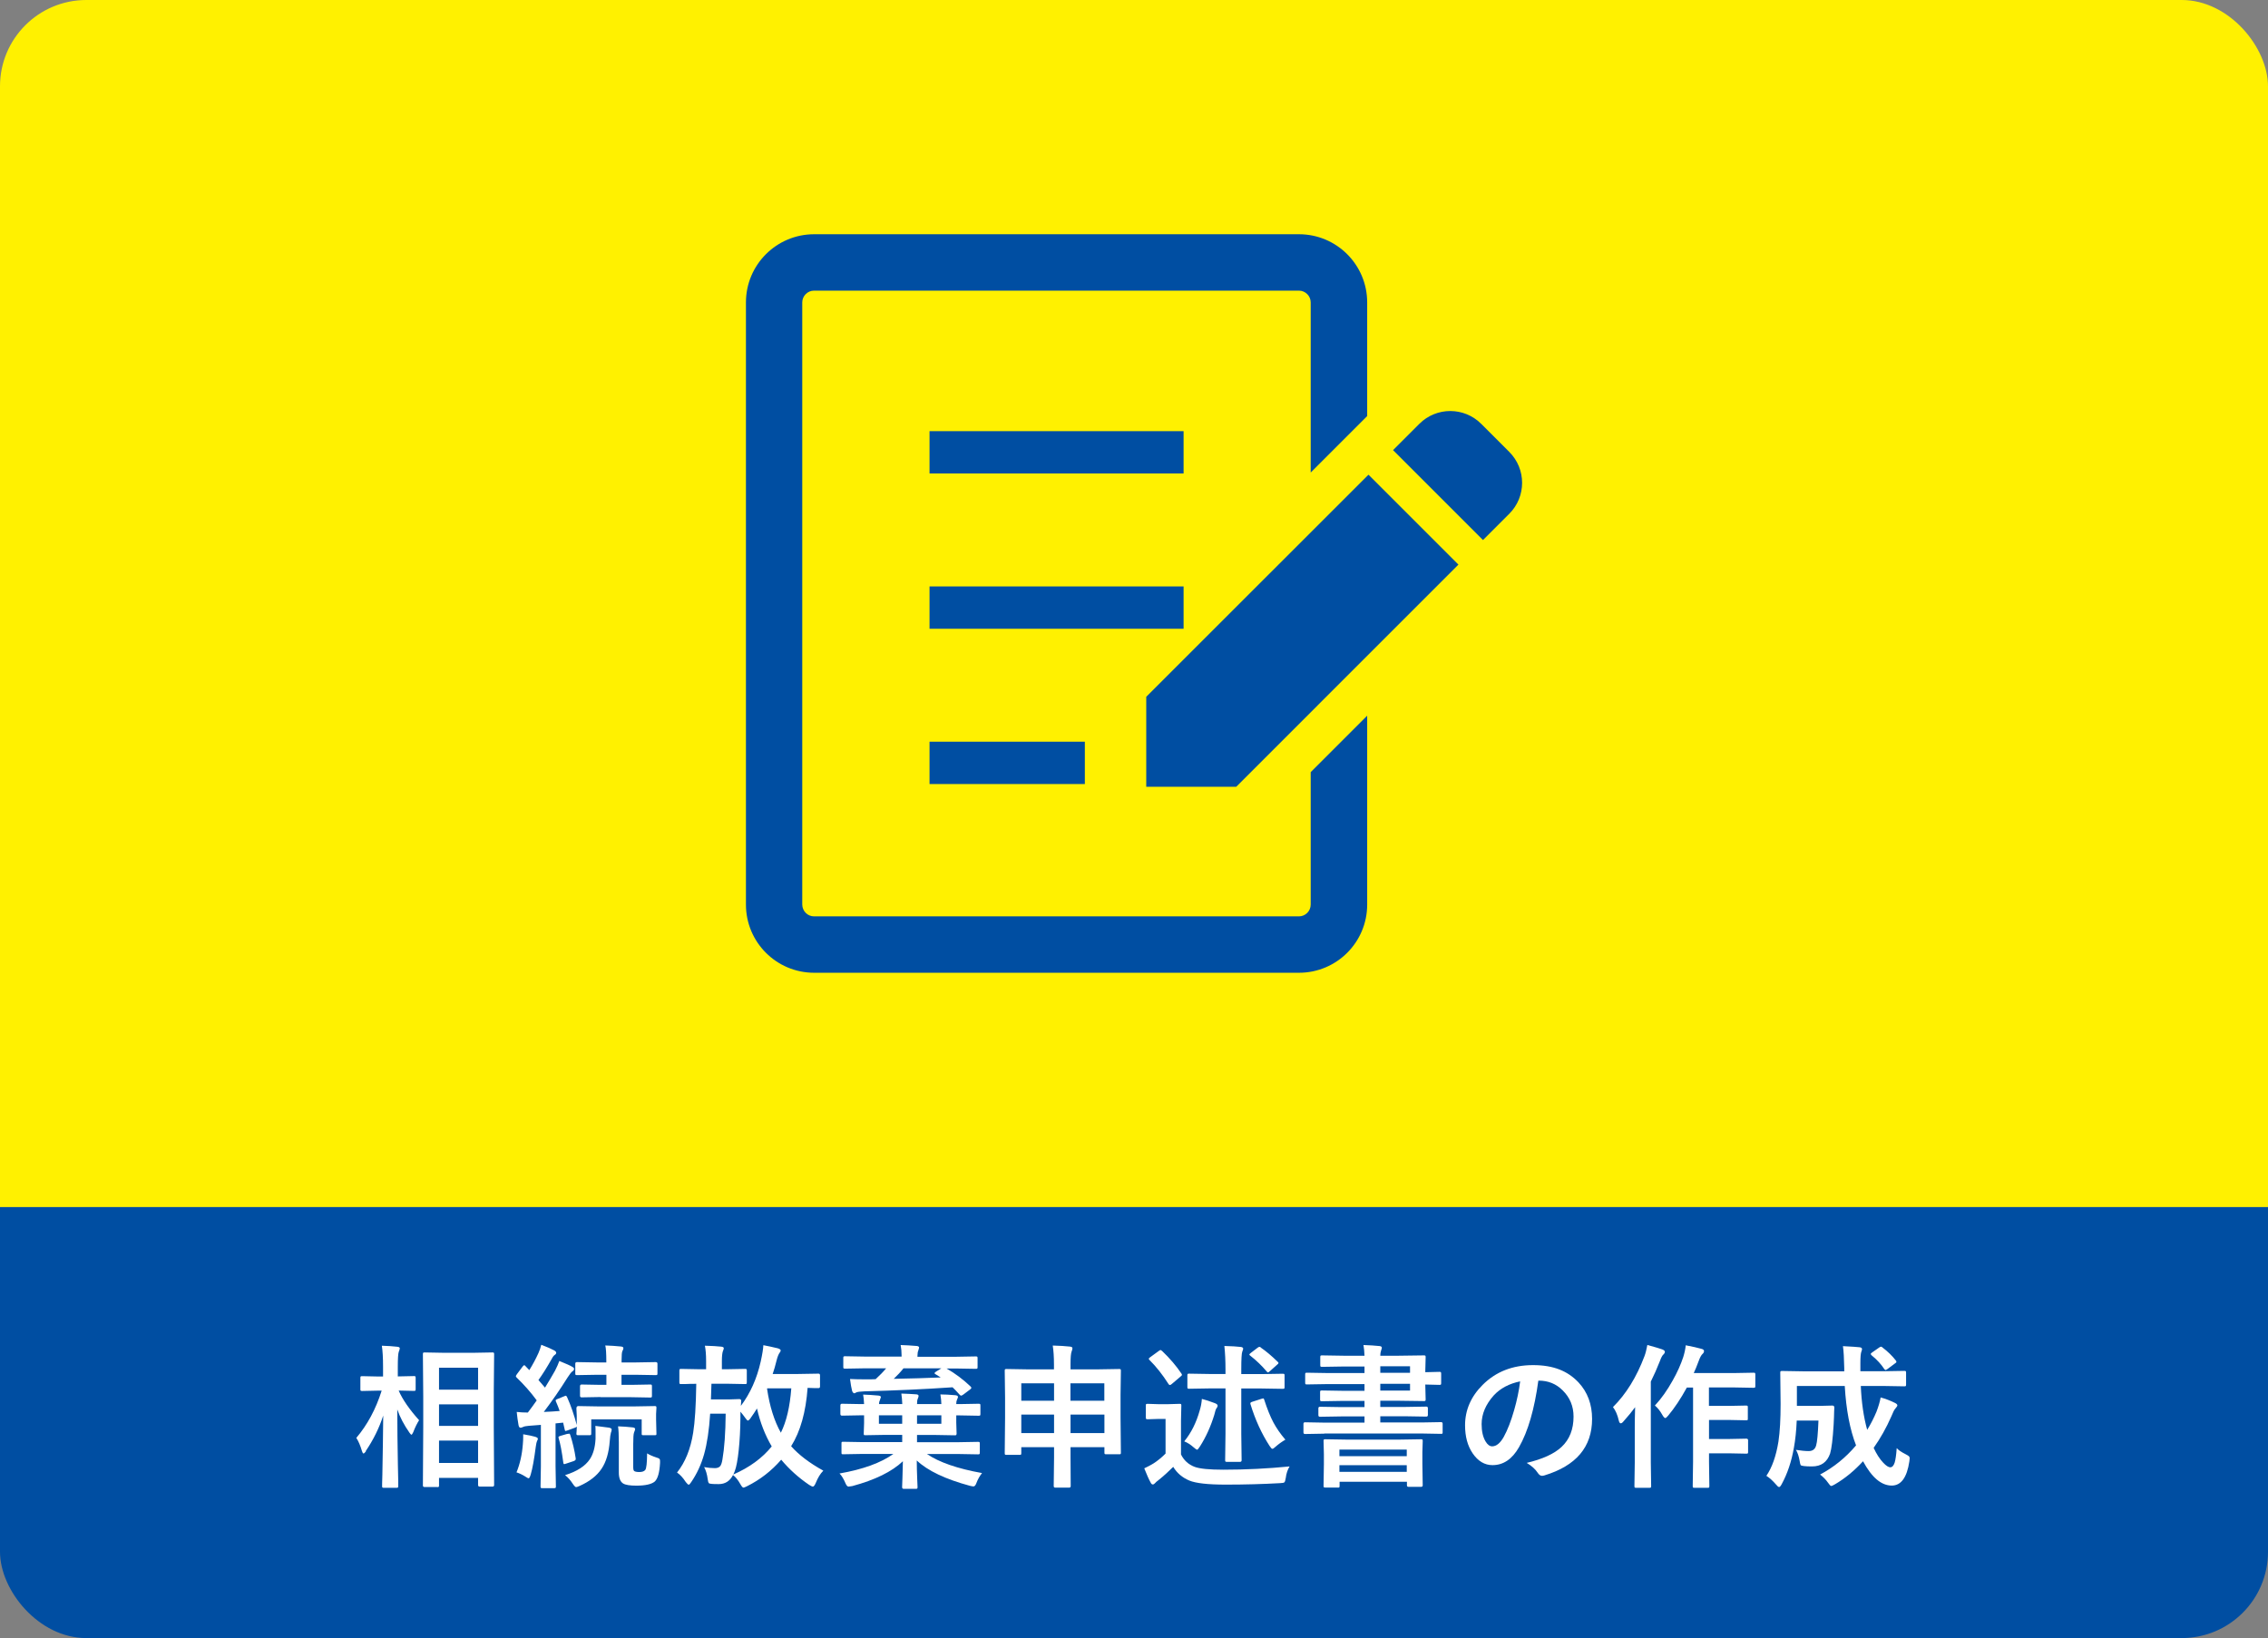
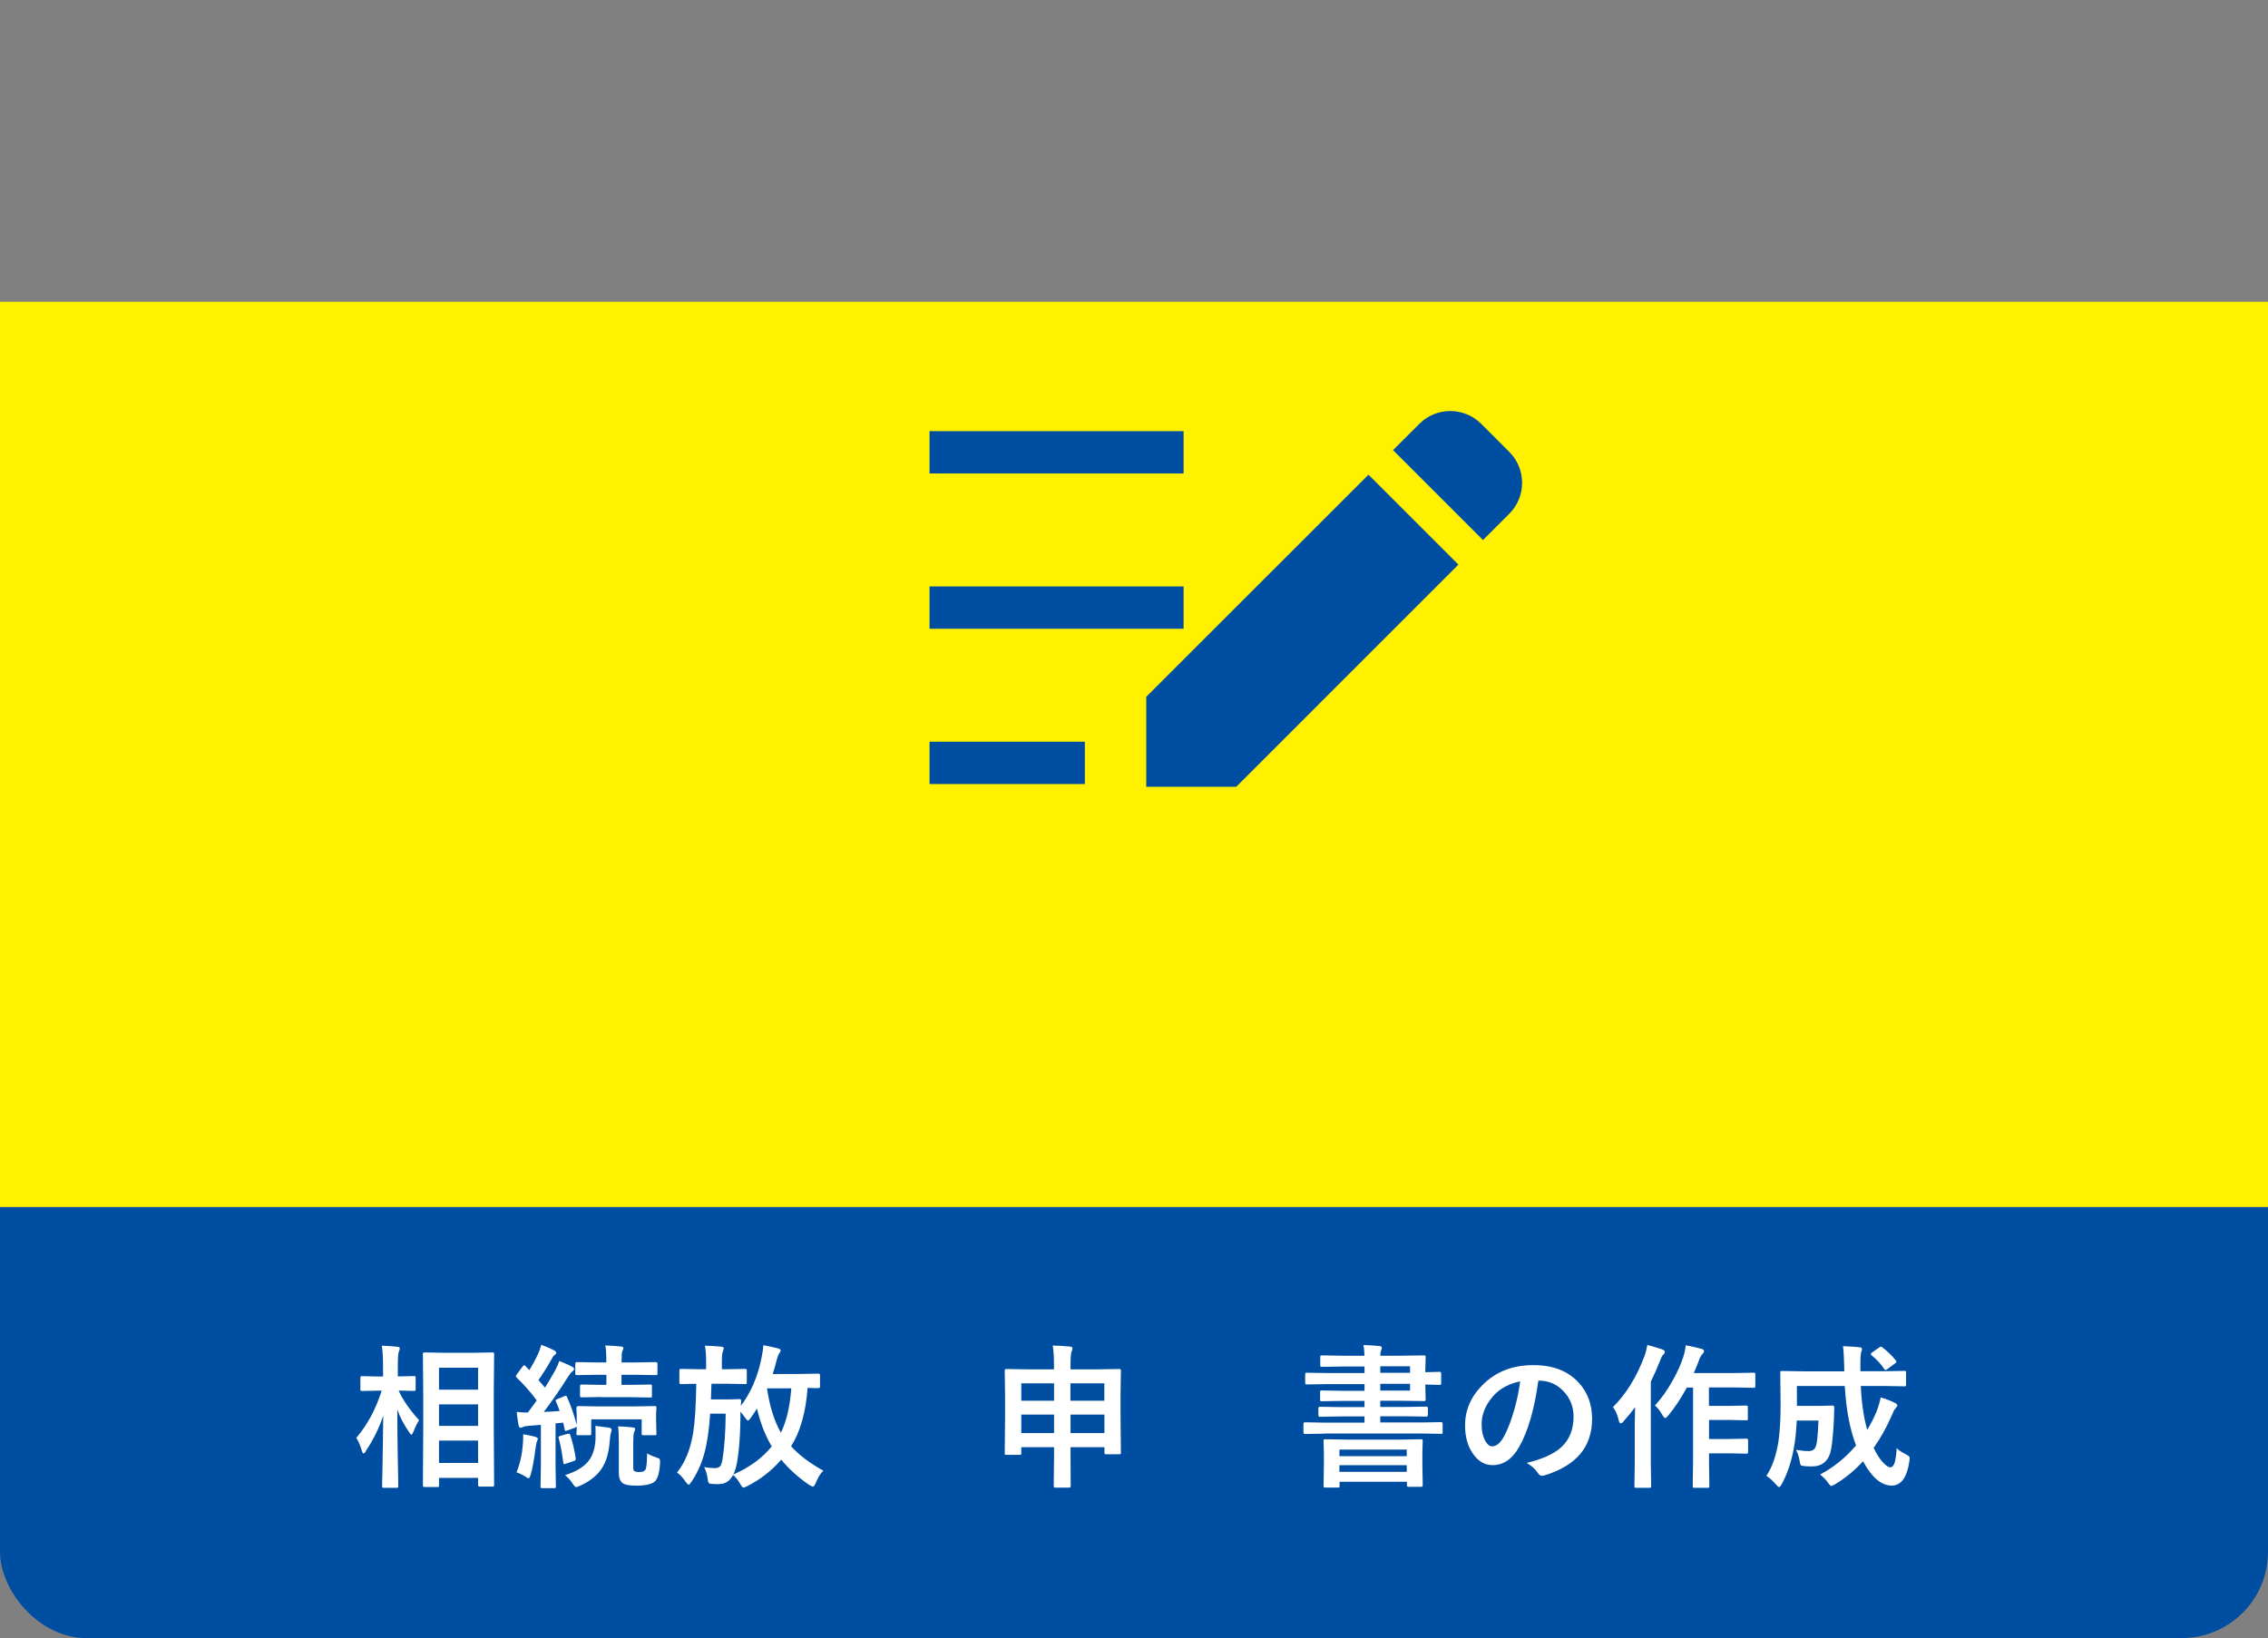
<svg xmlns="http://www.w3.org/2000/svg" id="_レイヤー_1" data-name="レイヤー 1" width="263" height="190" viewBox="0 0 263 190">
  <rect x="0" y="0" width="263" height="190" fill="#808080" stroke="none" />
  <defs>
    <style>
      .cls-1 {
        fill: #004ea2;
      }

      .cls-1, .cls-2, .cls-3 {
        stroke-width: 0px;
      }

      .cls-2 {
        fill: #fff100;
      }

      .cls-3 {
        fill: #fff;
      }
    </style>
  </defs>
  <g>
    <rect class="cls-1" y="140" width="263" height="50" rx="10.01" ry="10.01" />
    <rect class="cls-1" y="140" width="263" height="25" />
  </g>
  <g>
-     <rect class="cls-2" width="263" height="60" rx="10.01" ry="10.01" />
    <rect class="cls-2" y="35" width="263" height="105" transform="translate(263 175) rotate(180)" />
  </g>
  <g>
    <path class="cls-3" d="M42.44,168.33c-.13.18-.23.26-.29.26s-.12-.1-.18-.29c-.18-.61-.39-1.12-.65-1.52,1.28-1.51,2.26-3.33,2.94-5.48h-.41l-1.85.04c-.09,0-.15-.01-.18-.04-.02-.02-.03-.08-.03-.16v-1.32c0-.09.01-.15.04-.17s.08-.03.17-.03l1.85.04h.57v-1.12c0-1.06-.05-1.88-.14-2.45.68.02,1.28.06,1.79.12.19.02.29.08.29.18,0,.09-.04.21-.11.38-.08.21-.12.79-.12,1.75v1.13l1.87-.04c.09,0,.15.01.17.04s.03.08.03.16v1.32c0,.09-.01.15-.04.17s-.08.03-.16.03l-1.77-.04c.45,1.04,1.24,2.18,2.37,3.44-.23.35-.46.81-.68,1.39-.09.19-.16.29-.2.29-.05,0-.14-.08-.25-.25-.62-.89-1.09-1.78-1.4-2.68,0,2.04.03,4.19.07,6.42.01.47.03,1.1.04,1.87,0,.35,0,.54,0,.6,0,.09-.01.15-.04.17s-.08.03-.17.03h-1.45c-.1,0-.16-.01-.18-.04s-.03-.08-.03-.16c0-.05,0-.49.03-1.32.05-2.51.08-4.8.1-6.86-.47,1.45-1.15,2.82-2.03,4.12ZM50.69,172.48h-1.46c-.13,0-.19-.06-.19-.18l.04-6.8v-3.55l-.04-4.87c0-.1.01-.16.04-.18s.08-.03.16-.03l2.21.04h3.45l2.2-.04c.09,0,.15.01.17.04s.03.08.03.17l-.04,4.27v4.13l.04,6.77c0,.12-.06.18-.19.18h-1.49c-.12,0-.18-.06-.18-.18v-.83h-4.53v.88c0,.09-.01.14-.04.16-.02.02-.08.03-.18.03ZM50.91,158.64v2.55h4.53v-2.55h-4.53ZM50.91,165.39h4.53v-2.5h-4.53v2.5ZM50.91,169.69h4.53v-2.6h-4.53v2.6Z" />
    <path class="cls-3" d="M59.92,163.77c.43.05.86.07,1.29.07.36-.47.7-.94,1.03-1.41-.69-.94-1.47-1.82-2.33-2.65-.06-.06-.09-.11-.09-.16,0-.03.04-.11.13-.24l.66-.88c.08-.1.14-.15.18-.15s.09.03.14.1l.45.47c.4-.64.75-1.3,1.06-1.98.13-.29.24-.61.33-.96.66.25,1.16.47,1.49.65.16.09.24.18.24.28,0,.09-.05.17-.16.24-.11.07-.23.21-.34.43-.55.98-1.07,1.81-1.56,2.49l.76.88c.37-.6.76-1.25,1.16-1.96.22-.42.38-.8.5-1.13.79.32,1.28.54,1.49.67.15.08.22.16.22.25,0,.11-.07.21-.2.29-.12.09-.31.32-.55.7-.87,1.39-1.79,2.72-2.76,4,.6-.02,1.21-.06,1.84-.11-.12-.35-.26-.71-.43-1.09-.02-.05-.04-.09-.04-.12,0-.06.07-.13.22-.18l.83-.34s.08-.04.11-.04c.06,0,.12.05.16.14.46,1.02.83,2.11,1.13,3.26v-1.08l-.04-.83c0-.19.07-.29.22-.29l2.32.04h4.17l2.36-.04c.1,0,.16.01.18.04s.03.08.03.17l-.04.71v.63l.04,1.63c0,.09,0,.15-.03.17-.02.02-.08.03-.16.03h-1.32c-.1,0-.16-.01-.18-.04-.01-.02-.02-.07-.02-.17v-1.63h-5.85v1.63c0,.1-.01.16-.04.18s-.08.03-.16.03h-1.3c-.11,0-.17-.01-.19-.04-.02-.02-.03-.08-.03-.17,0-.01,0-.09.02-.24,0-.16.01-.34.03-.55-.04.05-.11.09-.22.13l-.88.32c-.11.04-.18.06-.21.06-.05,0-.08-.06-.1-.18l-.18-.79c-.42.05-.71.08-.88.09v4.95l.04,2.36c0,.09-.01.15-.04.17s-.08.03-.17.03h-1.37c-.09,0-.15-.01-.17-.04s-.03-.08-.03-.16l.04-2.36v-4.78l-1.42.11c-.3.02-.53.07-.69.15-.09.05-.18.07-.26.07-.11,0-.18-.1-.22-.29-.09-.49-.16-1-.21-1.53ZM59.89,170.79c.4-.97.65-2.07.74-3.28.03-.32.04-.59.04-.82,0-.12,0-.23,0-.33.64.11,1.1.2,1.39.29.21.07.31.14.31.22,0,.09-.03.18-.09.26-.05.09-.1.32-.15.67-.19,1.46-.38,2.54-.59,3.24-.09.29-.17.43-.24.43-.05,0-.19-.07-.41-.22-.35-.22-.68-.37-.99-.47ZM65.82,166.32c.08-.02.14-.03.18-.03.06,0,.1.05.13.16.28.86.49,1.76.63,2.7,0,.06,0,.1,0,.11,0,.08-.08.15-.23.21l-.9.3c-.1.04-.17.05-.21.05-.06,0-.09-.06-.1-.18-.17-1.28-.35-2.22-.53-2.8-.02-.06-.03-.1-.03-.13,0-.07.07-.12.21-.16l.83-.24ZM65.53,171.1c1.38-.43,2.34-1.05,2.87-1.85.39-.59.61-1.37.66-2.36v-.83c0-.24,0-.46-.02-.67.06,0,.35.04.86.11.29.04.52.06.7.09.22.04.33.11.33.22s-.03.24-.09.38c-.05.18-.1.49-.13.93-.1,1.37-.42,2.46-.96,3.25-.54.81-1.39,1.47-2.53,1.98-.21.09-.35.14-.41.14-.09,0-.22-.13-.4-.4-.27-.42-.57-.75-.89-.99ZM69.65,162.04l-2.21.04c-.12,0-.18-.06-.18-.19v-1.1c0-.13.06-.2.18-.2l2.21.04h.67v-1.17h-1.06l-2.34.04c-.09,0-.15-.01-.18-.04-.02-.02-.03-.08-.03-.16v-1.13c0-.12.07-.18.2-.18l2.34.04h1.06v-.12c0-.92-.04-1.54-.12-1.85.62.02,1.22.06,1.81.12.19.02.29.08.29.18,0,.11-.04.23-.12.36-.06.13-.09.47-.09,1v.31h1.62l2.34-.04c.13,0,.2.06.2.18v1.13c0,.09-.01.15-.04.17s-.08.03-.17.03l-2.34-.04h-1.62v1.17h1.12l2.21-.04c.09,0,.15.01.17.04s.03.08.03.17v1.1c0,.09-.01.15-.04.17s-.08.03-.16.03l-2.21-.04h-3.55ZM75.03,168.57c.3.19.65.34,1.05.47.21.06.34.12.39.17s.07.13.07.25c0,.03,0,.1,0,.22-.06,1.11-.26,1.83-.61,2.16-.38.32-1.1.48-2.14.48-.74,0-1.25-.08-1.53-.25-.33-.21-.5-.63-.5-1.27v-3.54c0-.8-.03-1.4-.09-1.82.59.02,1.14.06,1.67.12.21.02.31.08.31.2,0,.06-.04.2-.13.41-.06.16-.09.61-.09,1.34v2.65c0,.26.04.42.12.47.11.07.3.11.58.11.34,0,.57-.08.7-.25.13-.18.2-.81.21-1.91Z" />
    <path class="cls-3" d="M95.43,170.63c-.3.3-.59.77-.84,1.39-.12.28-.23.41-.33.41-.08,0-.22-.07-.43-.2-1.24-.84-2.32-1.82-3.24-2.92-1.14,1.31-2.46,2.33-3.97,3.08-.22.11-.35.16-.41.16-.09,0-.21-.14-.36-.41-.27-.48-.55-.83-.85-1.05-.36.7-.91,1.05-1.65,1.05-.35,0-.61,0-.79-.02-.21-.01-.33-.05-.38-.11-.04-.05-.08-.19-.11-.42-.08-.6-.22-1.07-.42-1.42.44.08.86.12,1.25.12.28,0,.49-.08.62-.24.11-.14.19-.39.25-.74.23-1.32.36-3.1.38-5.34h-1.8c-.12,1.91-.36,3.48-.7,4.7-.34,1.2-.84,2.28-1.49,3.23-.13.21-.23.31-.3.31-.06,0-.18-.1-.34-.31-.32-.5-.66-.86-1.01-1.1.95-1.19,1.57-2.73,1.87-4.62.2-1.23.32-3.12.36-5.67-.52,0-.97.01-1.36.03-.26,0-.4,0-.4,0-.09,0-.15-.01-.17-.04-.02-.03-.03-.09-.03-.18v-1.33c0-.1.01-.16.04-.18s.08-.03.16-.03l2.13.04h.77v-.98c0-.71-.05-1.3-.14-1.75.8.02,1.43.06,1.9.11.19.02.29.08.29.18,0,.08-.04.2-.11.36-.07.22-.11.58-.11,1.1v.98h.57l2.11-.04c.09,0,.15.01.18.04.02.02.03.08.03.17v1.33c0,.11-.01.17-.04.19-.02.02-.07.03-.16.03l-2.11-.04h-1.79c-.04,1.17-.06,1.78-.06,1.82h2.07l1.22-.04c.15,0,.22.07.22.22-.02.25-.04.44-.04.57,1.1-1.46,1.86-3.18,2.3-5.13.19-.86.29-1.49.31-1.91.49.09,1.05.21,1.67.36.23.07.34.16.34.25,0,.08-.04.16-.12.26-.13.17-.25.47-.36.91-.14.58-.29,1.1-.45,1.56h2.95l2.36-.04c.12,0,.18.06.18.19v1.3c0,.13-.06.19-.18.19,0,0-.14,0-.39,0-.27-.01-.56-.02-.87-.03-.2,2.79-.83,5.05-1.91,6.77.89,1,2.13,1.95,3.73,2.83ZM87.08,164.43c-.16.23-.28.34-.36.34-.05,0-.14-.09-.27-.27-.22-.3-.41-.56-.59-.76v.72c-.01,1.36-.08,2.62-.2,3.77-.12,1.12-.27,1.92-.45,2.39-.07.19-.13.33-.18.41,1.88-.82,3.37-1.91,4.46-3.26-.77-1.31-1.34-2.78-1.71-4.4-.24.39-.47.74-.7,1.05ZM90.55,166.18c.65-1.3,1.05-3.02,1.21-5.15h-2.79l-.02.05c.3,2.05.84,3.75,1.6,5.1Z" />
-     <path class="cls-3" d="M97.35,170.91c2.73-.48,4.81-1.24,6.25-2.27h-3.57l-2.27.04c-.09,0-.15-.01-.16-.04-.01-.02-.02-.08-.02-.18v-1.03c0-.09,0-.15.03-.17s.07-.03.15-.03l2.27.04h4.59v-.84h-1.92l-2.34.04c-.11,0-.17-.01-.18-.04-.01-.02-.02-.07-.02-.16l.04-1.2v-.91h-.34l-2.23.04c-.12,0-.18-.07-.18-.2v-.98c0-.13.06-.2.18-.2l2.23.04h.34c-.02-.46-.06-.82-.11-1.1.5.01,1.09.05,1.75.11.21.02.31.08.31.18,0,.01-.04.13-.12.36-.06.12-.1.27-.1.45h2.7c-.02-.45-.05-.85-.11-1.22.63.02,1.21.05,1.76.09.16.02.24.08.24.18,0,.07-.03.18-.09.32-.06.12-.09.33-.09.63h2.82c0-.31-.04-.68-.11-1.12.47,0,1.05.03,1.73.09.21.02.31.09.31.2,0,.06-.04.16-.11.31-.06.12-.09.28-.09.48v.04h.38l2.21-.04c.09,0,.15.01.18.04.02.02.03.08.03.17v.98c0,.09-.01.15-.04.17-.02.02-.08.03-.17.03l-2.21-.04h-.38v.83l.04,1.29c-.01.09-.03.14-.05.16-.02.02-.08.03-.17.03l-2.34-.04h-2.03v.84h4.81l2.27-.04c.09,0,.15.01.17.04s.03.08.03.16v1.03c0,.1-.01.16-.03.18s-.07.04-.16.04l-2.27-.04h-3.67c1.41.96,3.54,1.7,6.39,2.21-.27.33-.49.72-.65,1.15-.09.26-.21.4-.34.4-.06,0-.2-.02-.41-.07-2.85-.77-4.91-1.75-6.17-2.94,0,.66.02,1.36.05,2.12.02.57.04.89.04.96,0,.09-.01.15-.04.18-.02.02-.08.03-.16.03h-1.41c-.12,0-.18-.07-.18-.2,0-.02.01-.4.04-1.12.02-.64.04-1.27.05-1.88-1.28,1.21-3.23,2.17-5.87,2.88-.23.04-.38.06-.43.06-.12,0-.23-.11-.33-.33-.23-.54-.46-.93-.7-1.17ZM99.05,161.59c-.1,0-.18-.09-.24-.27-.08-.3-.16-.76-.24-1.37.43.02,1.01.04,1.73.04.55,0,.96,0,1.24-.02.49-.45.89-.86,1.22-1.26h-2.44l-2.32.04c-.09,0-.15-.01-.18-.04-.02-.02-.03-.08-.03-.16v-1.03c0-.1.01-.16.04-.18s.08-.03.17-.03l2.32.04h4.23v-.12c0-.46-.04-.86-.11-1.22.58.02,1.2.05,1.87.11.18.02.27.08.27.2,0,0-.03.11-.09.32-.06.13-.1.34-.1.62v.11h4.45l2.3-.04c.11,0,.17.01.19.04.02.02.03.08.03.17v1.03c0,.09-.01.15-.04.17-.02.02-.08.03-.18.03l-2.3-.04h-1.08c1,.57,1.93,1.27,2.79,2.09.06.06.09.11.09.16,0,.04-.04.1-.13.17l-.81.61c-.12.08-.2.12-.23.12-.06,0-.12-.03-.17-.09-.3-.34-.58-.63-.84-.88-3.36.23-6.76.38-10.22.47-.5.02-.82.06-.96.13l-.12.07s-.09.04-.12.04ZM101.92,165.14h2.7v-.98h-2.7v.98ZM108.48,159.4c-.08-.05-.11-.09-.11-.13s.05-.09.15-.16l.64-.4h-4.39c-.33.42-.71.82-1.13,1.22,2.05-.04,3.87-.09,5.45-.16l-.61-.38ZM109.16,165.14v-.98h-2.82v.98h2.82Z" />
    <path class="cls-3" d="M122.09,156.07c.78.02,1.44.06,1.98.12.19.02.29.08.29.18,0,.11-.03.24-.09.38-.09.22-.13.71-.13,1.48v.6h3.17l2.46-.04c.1,0,.16.01.18.04s.03.08.03.17l-.04,2.77v2.63l.04,4.09c0,.09-.01.14-.03.16-.02.02-.07.03-.16.03h-1.51c-.1,0-.16-.01-.18-.04s-.03-.08-.03-.16v-.62h-3.93v1.17l.02,3.33c0,.13-.06.19-.18.19h-1.61c-.12,0-.18-.06-.18-.19l.04-3.31v-1.19h-3.8v.69c0,.09-.01.15-.04.17s-.08.03-.17.03h-1.51c-.09,0-.15-.01-.17-.04s-.03-.08-.03-.16l.04-4.1v-2.34l-.04-3.11c0-.1.01-.16.04-.18s.08-.03.17-.03l2.46.04h3.04v-.56c0-.88-.05-1.61-.14-2.19ZM118.43,160.45v2.02h3.8v-2.02h-3.8ZM118.43,166.22h3.8v-2.14h-3.8v2.14ZM128.06,160.45h-3.93v2.02h3.93v-2.02ZM124.14,166.22h3.93v-2.14h-3.93v2.14Z" />
-     <path class="cls-3" d="M149.55,170.08c-.24.39-.39.83-.45,1.34-.05.3-.1.47-.17.52-.06.05-.23.08-.5.09-1.95.11-4.05.17-6.3.17-2.06,0-3.46-.16-4.21-.47-.81-.34-1.44-.87-1.87-1.59-.54.54-1.11,1.06-1.71,1.54-.19.14-.33.26-.41.36-.08.09-.16.14-.25.14-.1,0-.18-.07-.25-.22-.2-.36-.45-.91-.74-1.65.38-.18.74-.36,1.06-.56.47-.3.94-.68,1.41-1.15v-4.02h-.8l-1.27.04c-.11,0-.17-.01-.18-.04-.02-.02-.04-.08-.04-.18v-1.37c0-.09.01-.15.04-.17.02-.02.08-.03.18-.03l1.27.04h1.08l1.34-.04c.09,0,.15.01.18.04.02.02.03.08.03.16l-.04,1.75v3.92c.34.69.87,1.17,1.58,1.44.59.22,1.7.33,3.33.33,2.61,0,5.18-.13,7.7-.38ZM134.75,156.69c.91.87,1.66,1.75,2.25,2.63.04.06.06.11.06.15,0,.05-.06.12-.18.21l-1,.85c-.09.08-.16.12-.22.12s-.11-.04-.16-.12c-.7-1.1-1.44-2.03-2.21-2.79-.05-.06-.08-.11-.08-.14,0-.04.06-.1.17-.18l.99-.72c.09-.07.16-.11.21-.11.04,0,.09.04.17.11ZM137.33,167.18c.8-.98,1.4-2.18,1.79-3.58.13-.42.22-.87.25-1.34.4.1.9.26,1.5.49.22.08.33.18.33.3,0,.09-.04.18-.13.29-.08.09-.16.35-.26.77-.41,1.34-.96,2.56-1.66,3.66-.16.25-.27.38-.33.38-.06,0-.2-.09-.4-.27-.37-.33-.74-.56-1.1-.7ZM141.97,156.12c.84.02,1.48.06,1.9.11.19.02.29.09.29.21,0,.05-.04.17-.11.36-.07.18-.11.84-.11,2v.58h2.34l2.46-.04c.11,0,.17.01.19.04.02.02.03.08.03.16v1.35c0,.09-.01.15-.04.17-.02.02-.08.03-.18.03l-2.46-.04h-2.34v5.27l.04,3.05c0,.13-.06.19-.18.19h-1.53c-.09,0-.15-.01-.17-.04s-.03-.08-.03-.16l.04-3.05v-5.27h-1.77l-2.45.04c-.09,0-.15-.01-.17-.04s-.03-.08-.03-.16v-1.35c0-.09.01-.15.04-.17s.08-.03.16-.03l2.45.04h1.77v-.54c0-.97-.04-1.88-.13-2.72ZM146.21,156.31c.57.39,1.22.93,1.95,1.64.06.06.1.11.1.14,0,.05-.05.11-.14.18l-.86.77c-.11.1-.18.15-.22.15s-.08-.03-.14-.1c-.58-.69-1.22-1.3-1.91-1.84-.07-.05-.11-.09-.11-.13,0-.05.05-.11.16-.19l.81-.62c.09-.06.15-.09.19-.09.04,0,.09.02.17.07ZM149.08,166.97c-.43.25-.82.53-1.17.84-.17.16-.29.24-.36.24-.08,0-.18-.11-.33-.34-.92-1.42-1.66-3.03-2.21-4.83-.01-.05-.02-.08-.02-.11,0-.08.09-.14.26-.19l1.06-.34c.09-.03.16-.04.18-.04.05,0,.08.05.11.15.35,1.08.7,1.95,1.06,2.63.36.67.82,1.34,1.39,2Z" />
    <path class="cls-3" d="M153.56,166.29l-2.23.04c-.12,0-.18-.06-.18-.19v-.99c0-.12.06-.18.18-.18l2.23.04h4.67v-.72h-2.68l-2.49.04c-.12,0-.18-.06-.18-.19v-.78c0-.13.06-.19.18-.19l2.49.04h2.68v-.72h-2.5l-2.43.04c-.11,0-.17-.01-.19-.04-.02-.02-.03-.08-.03-.16v-.85c0-.09.01-.15.04-.17.02-.02.08-.03.18-.03l2.43.04h2.5v-.78h-4.25l-2.43.04c-.09,0-.15-.01-.17-.04s-.03-.08-.03-.16v-.96c0-.09.01-.15.04-.17s.08-.03.16-.03l2.43.04h4.25v-.76h-2.42l-2.5.04c-.09,0-.15-.01-.18-.04-.02-.02-.03-.08-.03-.16v-.92c0-.1.01-.16.04-.18.02-.02.08-.03.17-.03l2.5.04h2.42c-.02-.5-.06-.92-.12-1.24.69.02,1.31.06,1.88.12.17.02.25.09.25.2,0,.05-.03.16-.09.32-.06.18-.09.38-.09.6h2.08l2.98-.04c.09,0,.15.01.17.04.02.02.03.08.03.17l-.04,1.56v.18l1.62-.04c.11,0,.17.01.18.04.02.02.04.07.04.17v1.1c0,.09-.01.15-.04.17-.02.02-.08.03-.18.03l-1.62-.04v.11l.04,1.61c0,.09-.01.15-.04.17s-.08.03-.16.03l-2.98-.04h-2.08v.72h2.87l2.47-.04c.12,0,.18.06.18.19v.78c0,.13-.06.19-.18.19l-2.47-.04h-2.87v.72h4.81l2.23-.04c.13,0,.19.06.19.18v.99c0,.09,0,.14-.03.16-.02.02-.08.03-.16.03l-2.23-.04h-11.31ZM155.13,172.54h-1.44c-.1,0-.16-.01-.18-.04s-.03-.08-.03-.17l.04-2.51v-1.16l-.04-1.51c0-.1.01-.16.04-.18.02-.02.08-.03.16-.03l2.5.04h6.09l2.5-.04c.1,0,.16.01.18.04.02.02.03.08.03.17l-.04,1.3v1.33l.04,2.5c0,.12-.07.18-.2.18h-1.44c-.13,0-.19-.06-.19-.18v-.41h-7.81v.47c0,.09-.01.15-.04.18-.02.02-.08.03-.16.03ZM155.32,168.14v.76h7.81v-.76h-7.81ZM155.32,170.72h7.81v-.77h-7.81v.77ZM163.51,158.47h-3.45v.76h3.45v-.76ZM163.51,161.29v-.78h-3.45v.78h3.45Z" />
    <path class="cls-3" d="M178.39,160.12c-.45,3.33-1.2,5.92-2.25,7.75-.79,1.38-1.81,2.07-3.07,2.07-.91,0-1.68-.46-2.3-1.37-.59-.87-.88-1.95-.88-3.25,0-1.76.68-3.33,2.03-4.68,1.54-1.54,3.49-2.3,5.85-2.3s4.01.67,5.27,2c1.05,1.12,1.58,2.54,1.58,4.24,0,3.26-1.85,5.44-5.55,6.56-.11.03-.19.04-.26.04-.18,0-.35-.12-.51-.37-.26-.4-.68-.78-1.26-1.13,1.85-.44,3.2-1.06,4.04-1.85.93-.87,1.39-2.05,1.39-3.52,0-1.2-.42-2.21-1.26-3.04-.76-.76-1.68-1.13-2.77-1.13h-.07ZM176.3,160.22c-1.28.26-2.31.8-3.08,1.63-.94,1.05-1.41,2.17-1.41,3.33,0,.83.15,1.49.45,2,.23.39.49.58.77.58.49,0,.94-.37,1.35-1.1.44-.8.84-1.83,1.2-3.09.33-1.14.56-2.26.7-3.35Z" />
    <path class="cls-3" d="M187.04,163.21c1.52-1.51,2.74-3.48,3.66-5.92.12-.32.23-.75.33-1.29.95.26,1.53.44,1.74.52.19.08.29.17.29.27,0,.11-.06.22-.18.33-.12.1-.25.35-.4.76-.32.82-.67,1.61-1.05,2.37v9.38l.04,2.73c0,.09-.01.15-.04.18-.02.02-.08.03-.17.03h-1.53c-.09,0-.15-.01-.17-.04s-.03-.08-.03-.17l.04-2.73v-4.14c0-.46.01-1.21.04-2.27-.32.45-.77,1-1.35,1.65-.12.15-.23.22-.31.22-.11,0-.18-.1-.23-.31-.15-.67-.38-1.19-.67-1.56ZM191.9,163.03c.74-.79,1.43-1.76,2.08-2.93.53-.94.93-1.84,1.21-2.69.15-.48.25-.94.29-1.37.8.15,1.39.29,1.78.4.23.05.34.14.34.26,0,.13-.06.25-.17.34-.15.13-.31.43-.47.88-.19.51-.37.96-.55,1.34h4.7l2.22-.04c.11,0,.17.01.19.04.02.02.03.08.03.18v1.32c0,.1-.01.16-.04.18-.03.02-.09.03-.18.03l-2.22-.04h-2.94v2.14h2.3l2-.04c.09,0,.15.01.18.04.02.02.03.08.03.16v1.32c0,.09,0,.14-.03.16-.02.02-.08.03-.17.03l-2-.04h-2.3v2.21h2.3l2.03-.04c.13,0,.2.06.2.18v1.34c0,.09,0,.15-.03.18s-.08.04-.17.04l-2.03-.04h-2.3v.99l.04,2.8c0,.09-.01.15-.04.18-.02.02-.07.03-.16.03h-1.53c-.09,0-.15-.01-.17-.04-.02-.02-.03-.07-.03-.16l.04-2.8v-8.63h-.72c-.7,1.28-1.42,2.36-2.16,3.25-.16.19-.27.29-.34.29-.09,0-.2-.12-.34-.36-.25-.45-.53-.81-.86-1.09Z" />
    <path class="cls-3" d="M219.96,167.98c.18.21.52.44,1.01.69.21.11.34.19.39.24.06.06.09.13.09.23,0,.06-.01.18-.04.37-.28,1.87-.96,2.8-2.04,2.8-1.21,0-2.32-.94-3.33-2.82-1.01,1.1-2.09,1.99-3.25,2.67-.23.13-.37.2-.43.2-.09,0-.21-.13-.38-.38-.25-.36-.56-.67-.92-.95,1.57-.83,2.96-1.95,4.17-3.38-.71-1.83-1.15-4.12-1.31-6.89h-5.55v2.31h2.59l1.53-.04c.15,0,.22.08.22.24-.01.18-.03.54-.04,1.11-.02.39-.03.68-.04.87-.1,1.68-.24,2.79-.41,3.35-.35,1-1.04,1.49-2.09,1.49-.4,0-.71-.01-.92-.04-.22-.02-.35-.06-.4-.11-.04-.06-.08-.22-.12-.48-.09-.54-.24-.98-.43-1.29.58.09,1.07.14,1.48.14.46,0,.74-.22.86-.65.12-.39.21-1.36.27-2.89h-2.52c-.05,1.19-.16,2.24-.33,3.16-.28,1.6-.75,3-1.41,4.21-.12.23-.22.34-.3.34-.09,0-.21-.1-.36-.29-.39-.45-.76-.78-1.12-1.01.66-.97,1.13-2.3,1.4-3.98.17-1.15.25-2.6.25-4.35l-.04-3.61c0-.11.01-.17.04-.19.02-.02.08-.03.18-.03l2.41.04h4.79v-.38c-.02-1.12-.07-1.97-.15-2.54,1.03.05,1.67.1,1.94.13.18.02.27.09.27.21,0,.08-.03.2-.09.34-.06.19-.1.6-.1,1.25,0,.2,0,.38,0,.55v.43h2.7l2.39-.04c.09,0,.15.01.18.04.02.02.03.08.03.17v1.38c0,.09-.01.15-.04.17s-.08.03-.17.03l-2.39-.04h-2.65c.08,1.92.33,3.61.74,5.09.43-.7.79-1.41,1.08-2.11.24-.63.4-1.18.48-1.65.59.16,1.15.38,1.67.64.18.09.27.18.27.29,0,.06-.08.18-.25.38-.11.11-.25.4-.45.89-.59,1.34-1.27,2.55-2.05,3.65.33.71.7,1.29,1.11,1.72.33.35.6.53.82.53s.39-.18.51-.55c.1-.34.18-.89.23-1.65ZM218.29,156.29c.62.47,1.14.98,1.55,1.51.05.06.07.12.07.16,0,.06-.05.12-.16.18l-.87.65c-.12.08-.2.12-.23.12-.04,0-.08-.04-.15-.12-.36-.55-.84-1.08-1.46-1.58-.07-.07-.11-.13-.11-.17,0-.03.05-.08.15-.16l.83-.58c.09-.06.16-.1.21-.1.04,0,.1.03.17.08Z" />
  </g>
  <g>
    <path class="cls-1" d="M175.02,52.42l-3.26-3.26c-1.98-1.98-5.19-1.98-7.17,0l-3.05,3.05,10.43,10.43,3.05-3.05c1.98-1.98,1.98-5.19,0-7.17Z" />
    <polygon class="cls-1" points="132.92 80.82 132.92 91.26 143.35 91.26 169.12 65.49 158.69 55.06 132.92 80.82" />
    <rect class="cls-1" x="107.79" y="50.01" width="29.46" height="4.91" />
    <rect class="cls-1" x="107.79" y="68.02" width="29.46" height="4.91" />
    <rect class="cls-1" x="107.79" y="86.03" width="18.01" height="4.91" />
-     <path class="cls-1" d="M151.99,104.92c0,.75-.61,1.37-1.37,1.37h-56.22c-.75,0-1.36-.61-1.37-1.37V35.08c0-.75.61-1.37,1.37-1.37h56.22c.75,0,1.37.61,1.37,1.37v19.73l6.55-6.55v-13.18c0-4.37-3.54-7.91-7.91-7.91h-56.22c-4.37,0-7.91,3.54-7.91,7.91v69.84c0,4.37,3.54,7.91,7.91,7.91h56.22c4.37,0,7.91-3.54,7.91-7.91v-21.91l-6.55,6.55v15.36Z" />
  </g>
</svg>